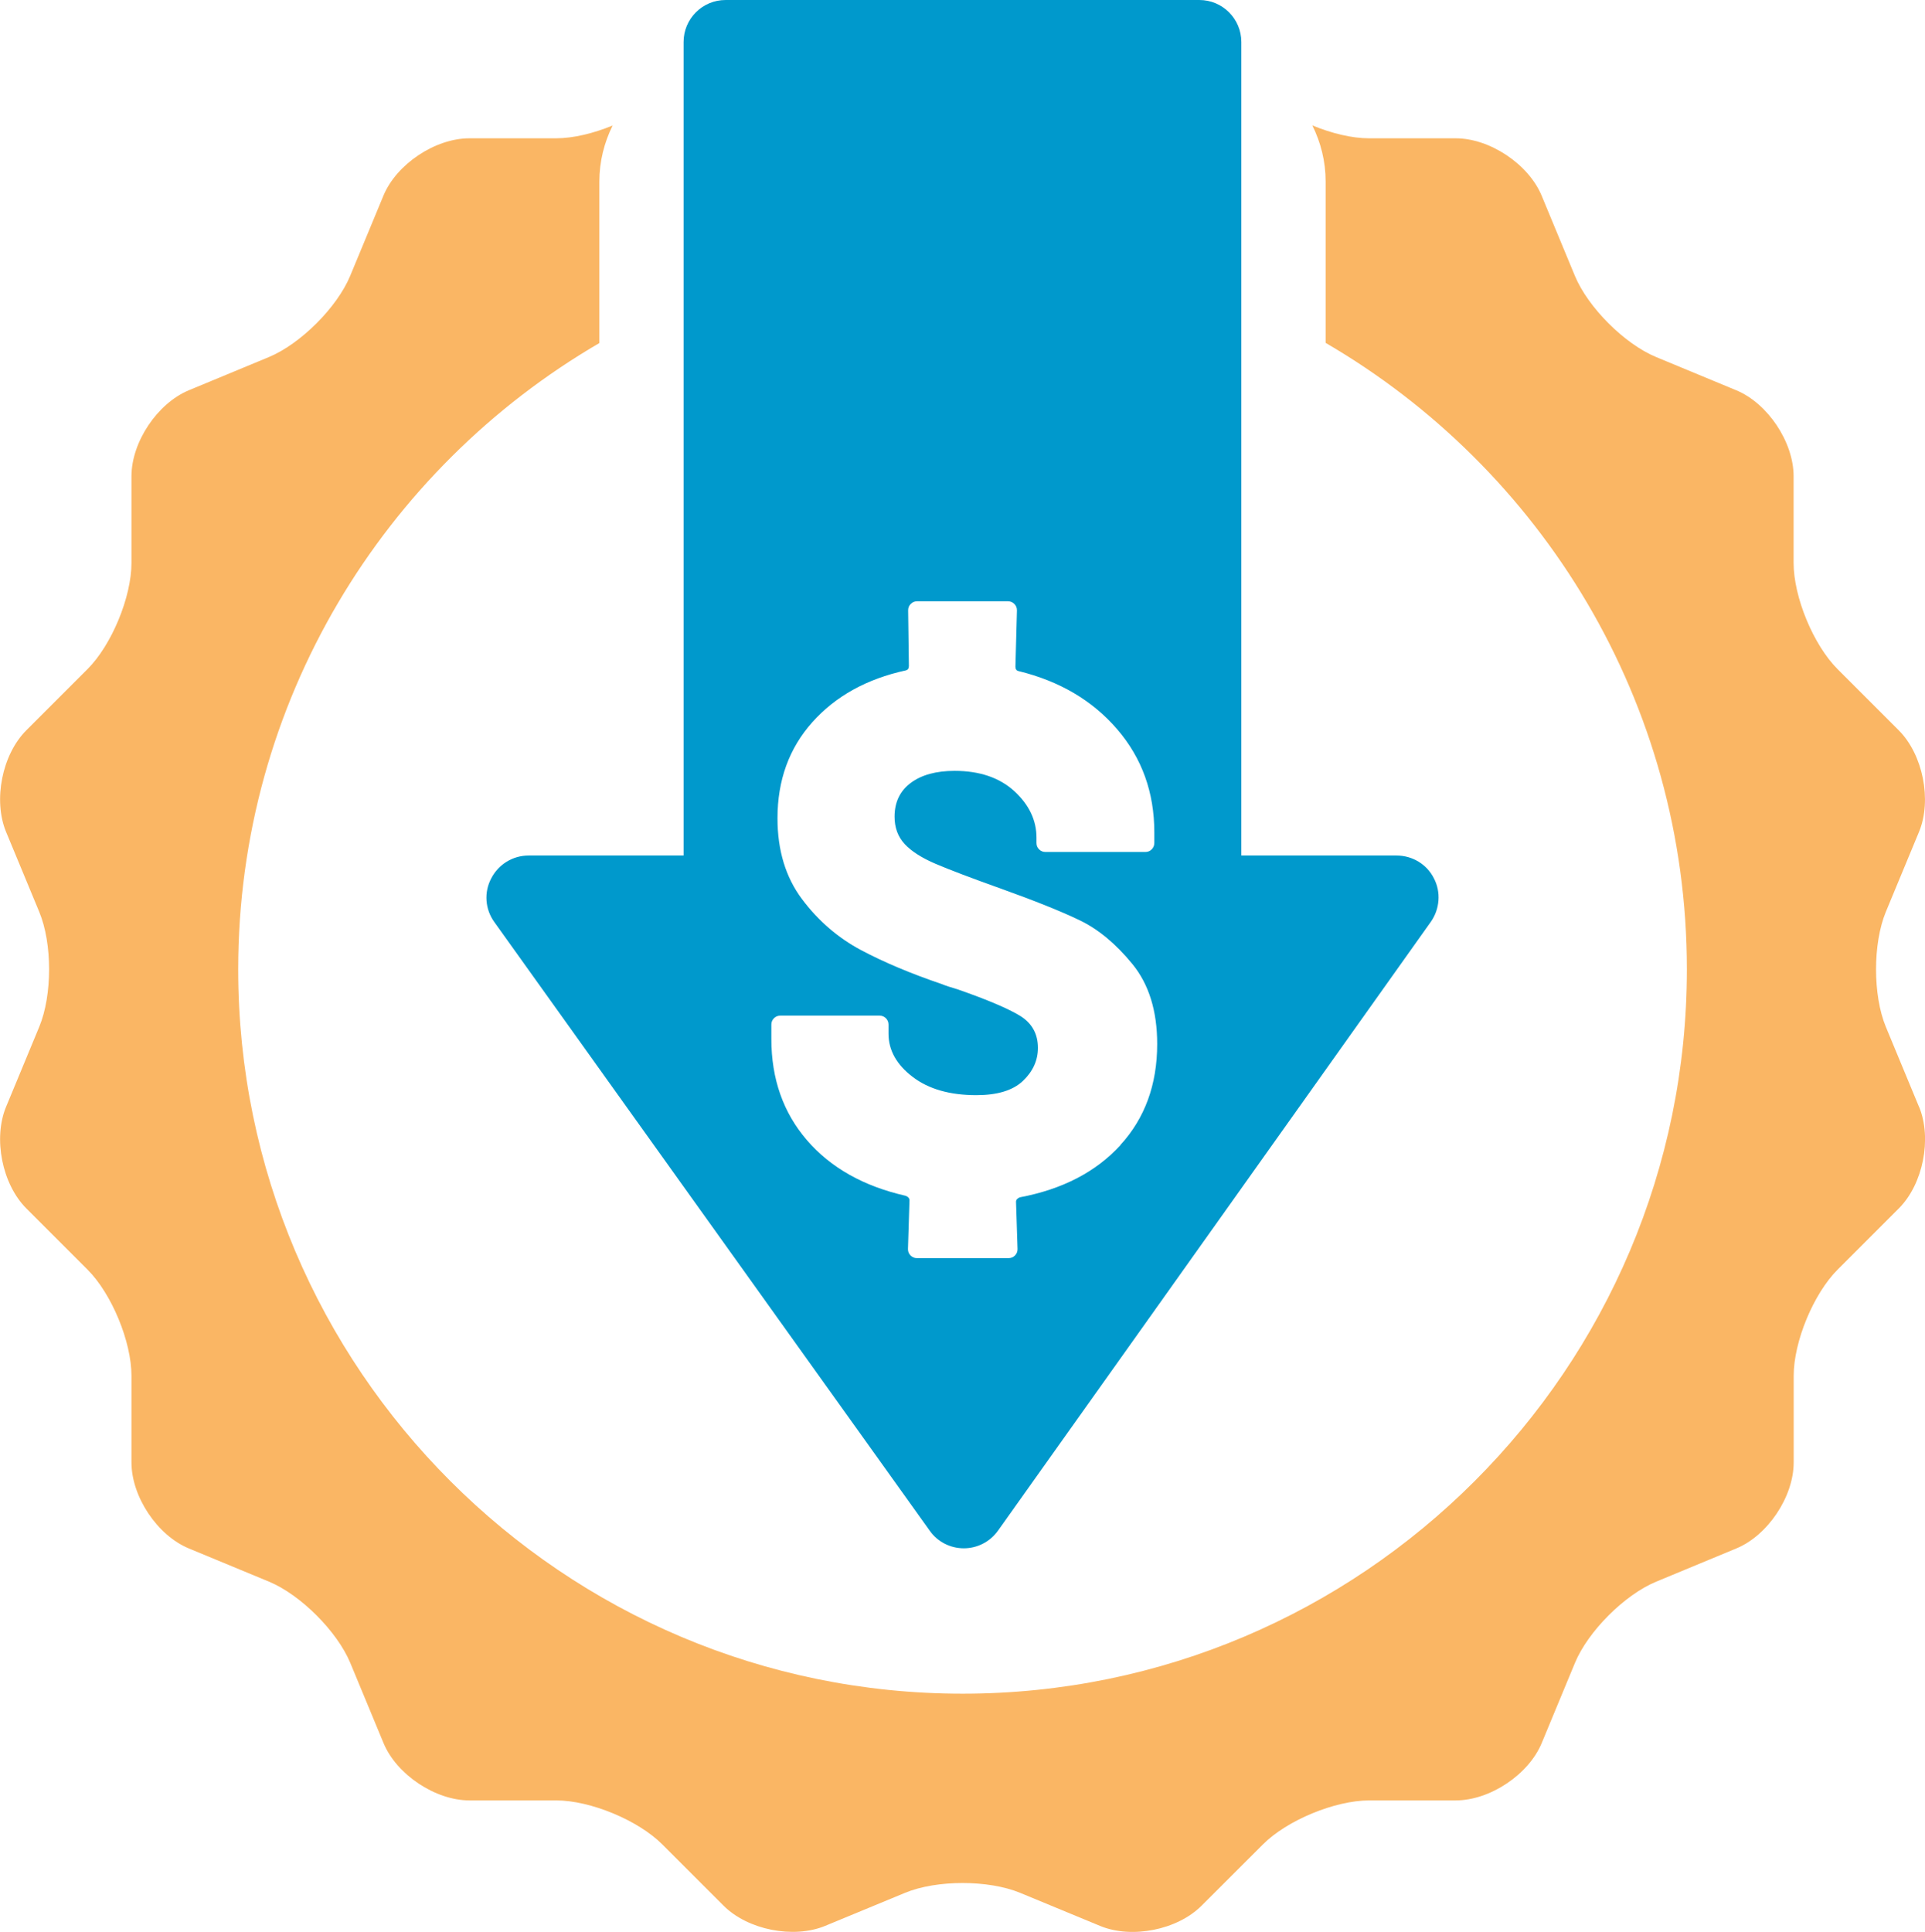
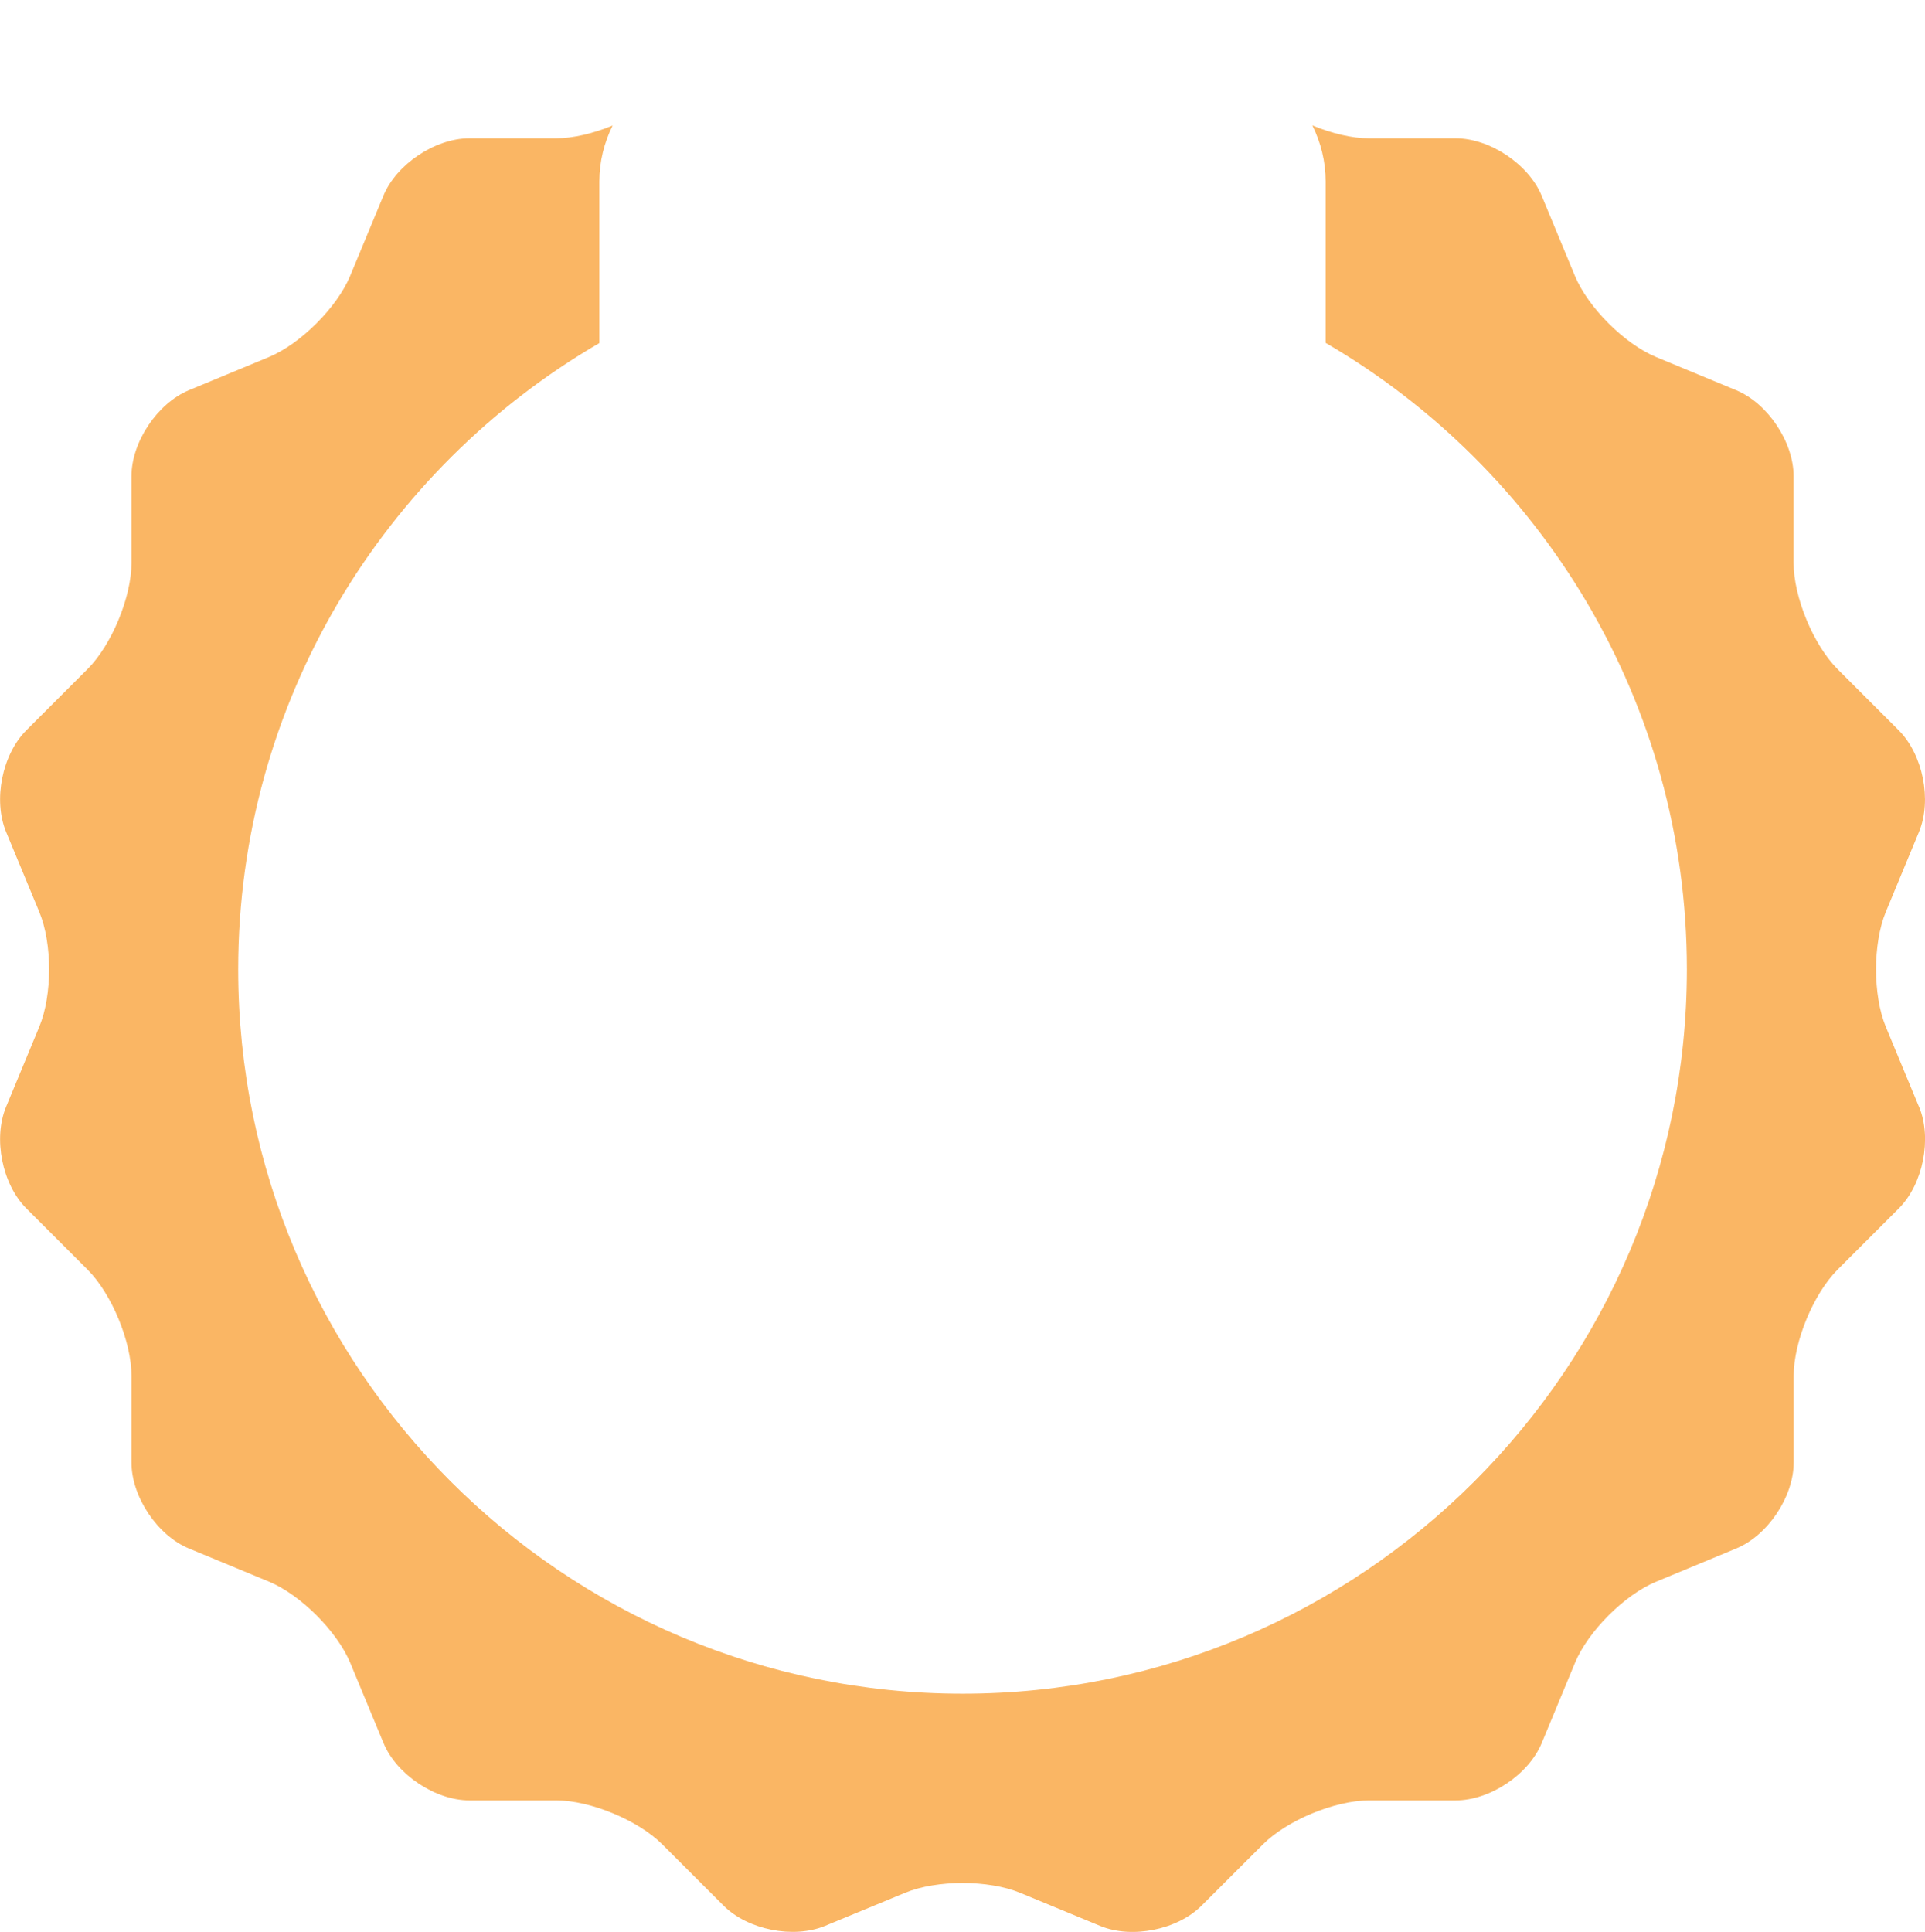
<svg xmlns="http://www.w3.org/2000/svg" id="Layer_2" width="228.55" height="229.36" viewBox="0 0 228.55 229.36">
  <defs>
    <style>.cls-1{fill:#09c;}.cls-2{fill:#fab664;}</style>
  </defs>
  <g id="rates">
    <path class="cls-2" d="m227.84,131.41l-3.94-9.5c-1.55-3.75-1.55-9.89,0-13.65l3.94-9.5c1.55-3.75.47-9.17-2.4-12.05l-7.27-7.27c-2.87-2.87-5.22-8.55-5.22-12.61v-10.29c0-4.06-3.07-8.66-6.82-10.21l-9.5-3.94c-3.75-1.55-8.1-5.9-9.65-9.65l-3.94-9.5c-1.56-3.75-6.15-6.82-10.21-6.82h-10.29c-2.03,0-4.45-.59-6.73-1.53,1,2.01,1.58,4.27,1.58,6.66v19.16c25.62,14.91,42.89,42.65,42.89,74.37,0,47.42-38.58,86-86,86S28.28,162.51,28.28,115.09c0-31.71,17.27-59.45,42.88-74.36v-19.17c0-2.39.58-4.65,1.58-6.66-2.28.94-4.7,1.52-6.72,1.52h-10.29c-4.06,0-8.66,3.07-10.21,6.82l-3.94,9.5c-1.55,3.75-5.9,8.09-9.65,9.65l-9.5,3.94c-3.75,1.56-6.82,6.15-6.82,10.21v10.29c0,4.06-2.35,9.74-5.22,12.61l-7.27,7.27c-2.87,2.87-3.95,8.29-2.4,12.05l3.94,9.5c1.56,3.75,1.56,9.89,0,13.65l-3.94,9.5c-1.55,3.75-.47,9.17,2.4,12.05l7.27,7.27c2.87,2.87,5.22,8.55,5.22,12.61v10.29c0,4.06,3.07,8.66,6.82,10.21l9.51,3.94c3.75,1.56,8.09,5.9,9.65,9.65l3.94,9.5c1.55,3.75,6.15,6.82,10.21,6.82h10.29c4.06,0,9.74,2.35,12.61,5.23l7.27,7.27c2.87,2.87,8.29,3.95,12.05,2.4l9.5-3.93c3.75-1.55,9.89-1.55,13.65,0l9.5,3.93c3.75,1.56,9.18.48,12.05-2.4l7.28-7.27c2.87-2.88,8.55-5.22,12.61-5.23h10.29c4.06,0,8.66-3.07,10.21-6.82l3.94-9.5c1.55-3.75,5.9-8.1,9.65-9.65l9.5-3.94c3.75-1.55,6.82-6.15,6.82-10.21v-10.29c0-4.06,2.35-9.74,5.22-12.61l7.27-7.27c2.87-2.87,3.95-8.29,2.4-12.05Z" />
-     <path class="cls-1" d="m170.24,104.27c-.83-1.66-2.56-2.7-4.43-2.7h-18.43V4.99c0-2.76-2.23-4.99-4.99-4.99h-56.24c-2.76,0-4.99,2.23-4.99,4.99v96.58h-18.4c-1.87,0-3.57,1.04-4.43,2.7-.89,1.66-.74,3.68.36,5.2l51.7,72.27c.92,1.31,2.44,2.08,4.04,2.08s3.12-.77,4.07-2.11l51.38-72.27c1.07-1.52,1.22-3.54.36-5.17Zm-37.22,31.69c-2.91,3.18-6.89,5.24-11.94,6.19-.3.12-.45.3-.45.53l.18,5.62c0,.3-.1.55-.31.76-.21.21-.46.31-.76.31h-10.87c-.3,0-.55-.1-.76-.31-.21-.21-.31-.46-.31-.76l.18-5.79c0-.24-.15-.42-.45-.54-4.99-1.13-8.9-3.33-11.72-6.6-2.82-3.27-4.23-7.28-4.23-12.03v-1.69c0-.3.1-.55.31-.76.21-.21.46-.31.76-.31h11.77c.3,0,.55.1.76.31.21.21.31.46.31.76v1.07c0,1.96.95,3.67,2.85,5.12,1.9,1.46,4.43,2.18,7.58,2.18,2.49,0,4.34-.56,5.53-1.69,1.19-1.13,1.78-2.44,1.78-3.92,0-1.66-.7-2.92-2.09-3.79-1.4-.86-3.88-1.92-7.44-3.16-.83-.24-1.46-.45-1.87-.62-3.68-1.25-6.89-2.6-9.62-4.05-2.73-1.46-5.07-3.48-7-6.06-1.93-2.58-2.9-5.78-2.9-9.58,0-4.52,1.38-8.32,4.14-11.41,2.76-3.09,6.46-5.14,11.1-6.15.24-.06.36-.24.36-.53l-.09-6.6c0-.3.1-.55.31-.76s.46-.31.76-.31h10.78c.3,0,.55.1.76.31.21.21.31.46.31.76l-.18,6.68c0,.3.12.48.36.53,4.87,1.19,8.78,3.49,11.72,6.91,2.94,3.42,4.41,7.5,4.41,12.25v1.25c0,.3-.11.55-.31.76-.21.21-.46.31-.76.31h-11.85c-.3,0-.55-.1-.76-.31-.21-.21-.31-.46-.31-.76v-.62c0-2.08-.88-3.92-2.63-5.53-1.75-1.6-4.12-2.41-7.09-2.41-2.2,0-3.94.48-5.21,1.43-1.28.95-1.92,2.29-1.92,4.01,0,1.31.4,2.39,1.2,3.25.8.86,2.03,1.65,3.7,2.36s4.25,1.69,7.75,2.94c3.98,1.43,7.09,2.67,9.31,3.74,2.23,1.07,4.32,2.81,6.28,5.21s2.94,5.57,2.94,9.49c0,4.81-1.46,8.81-4.37,11.99Z" />
  </g>
</svg>